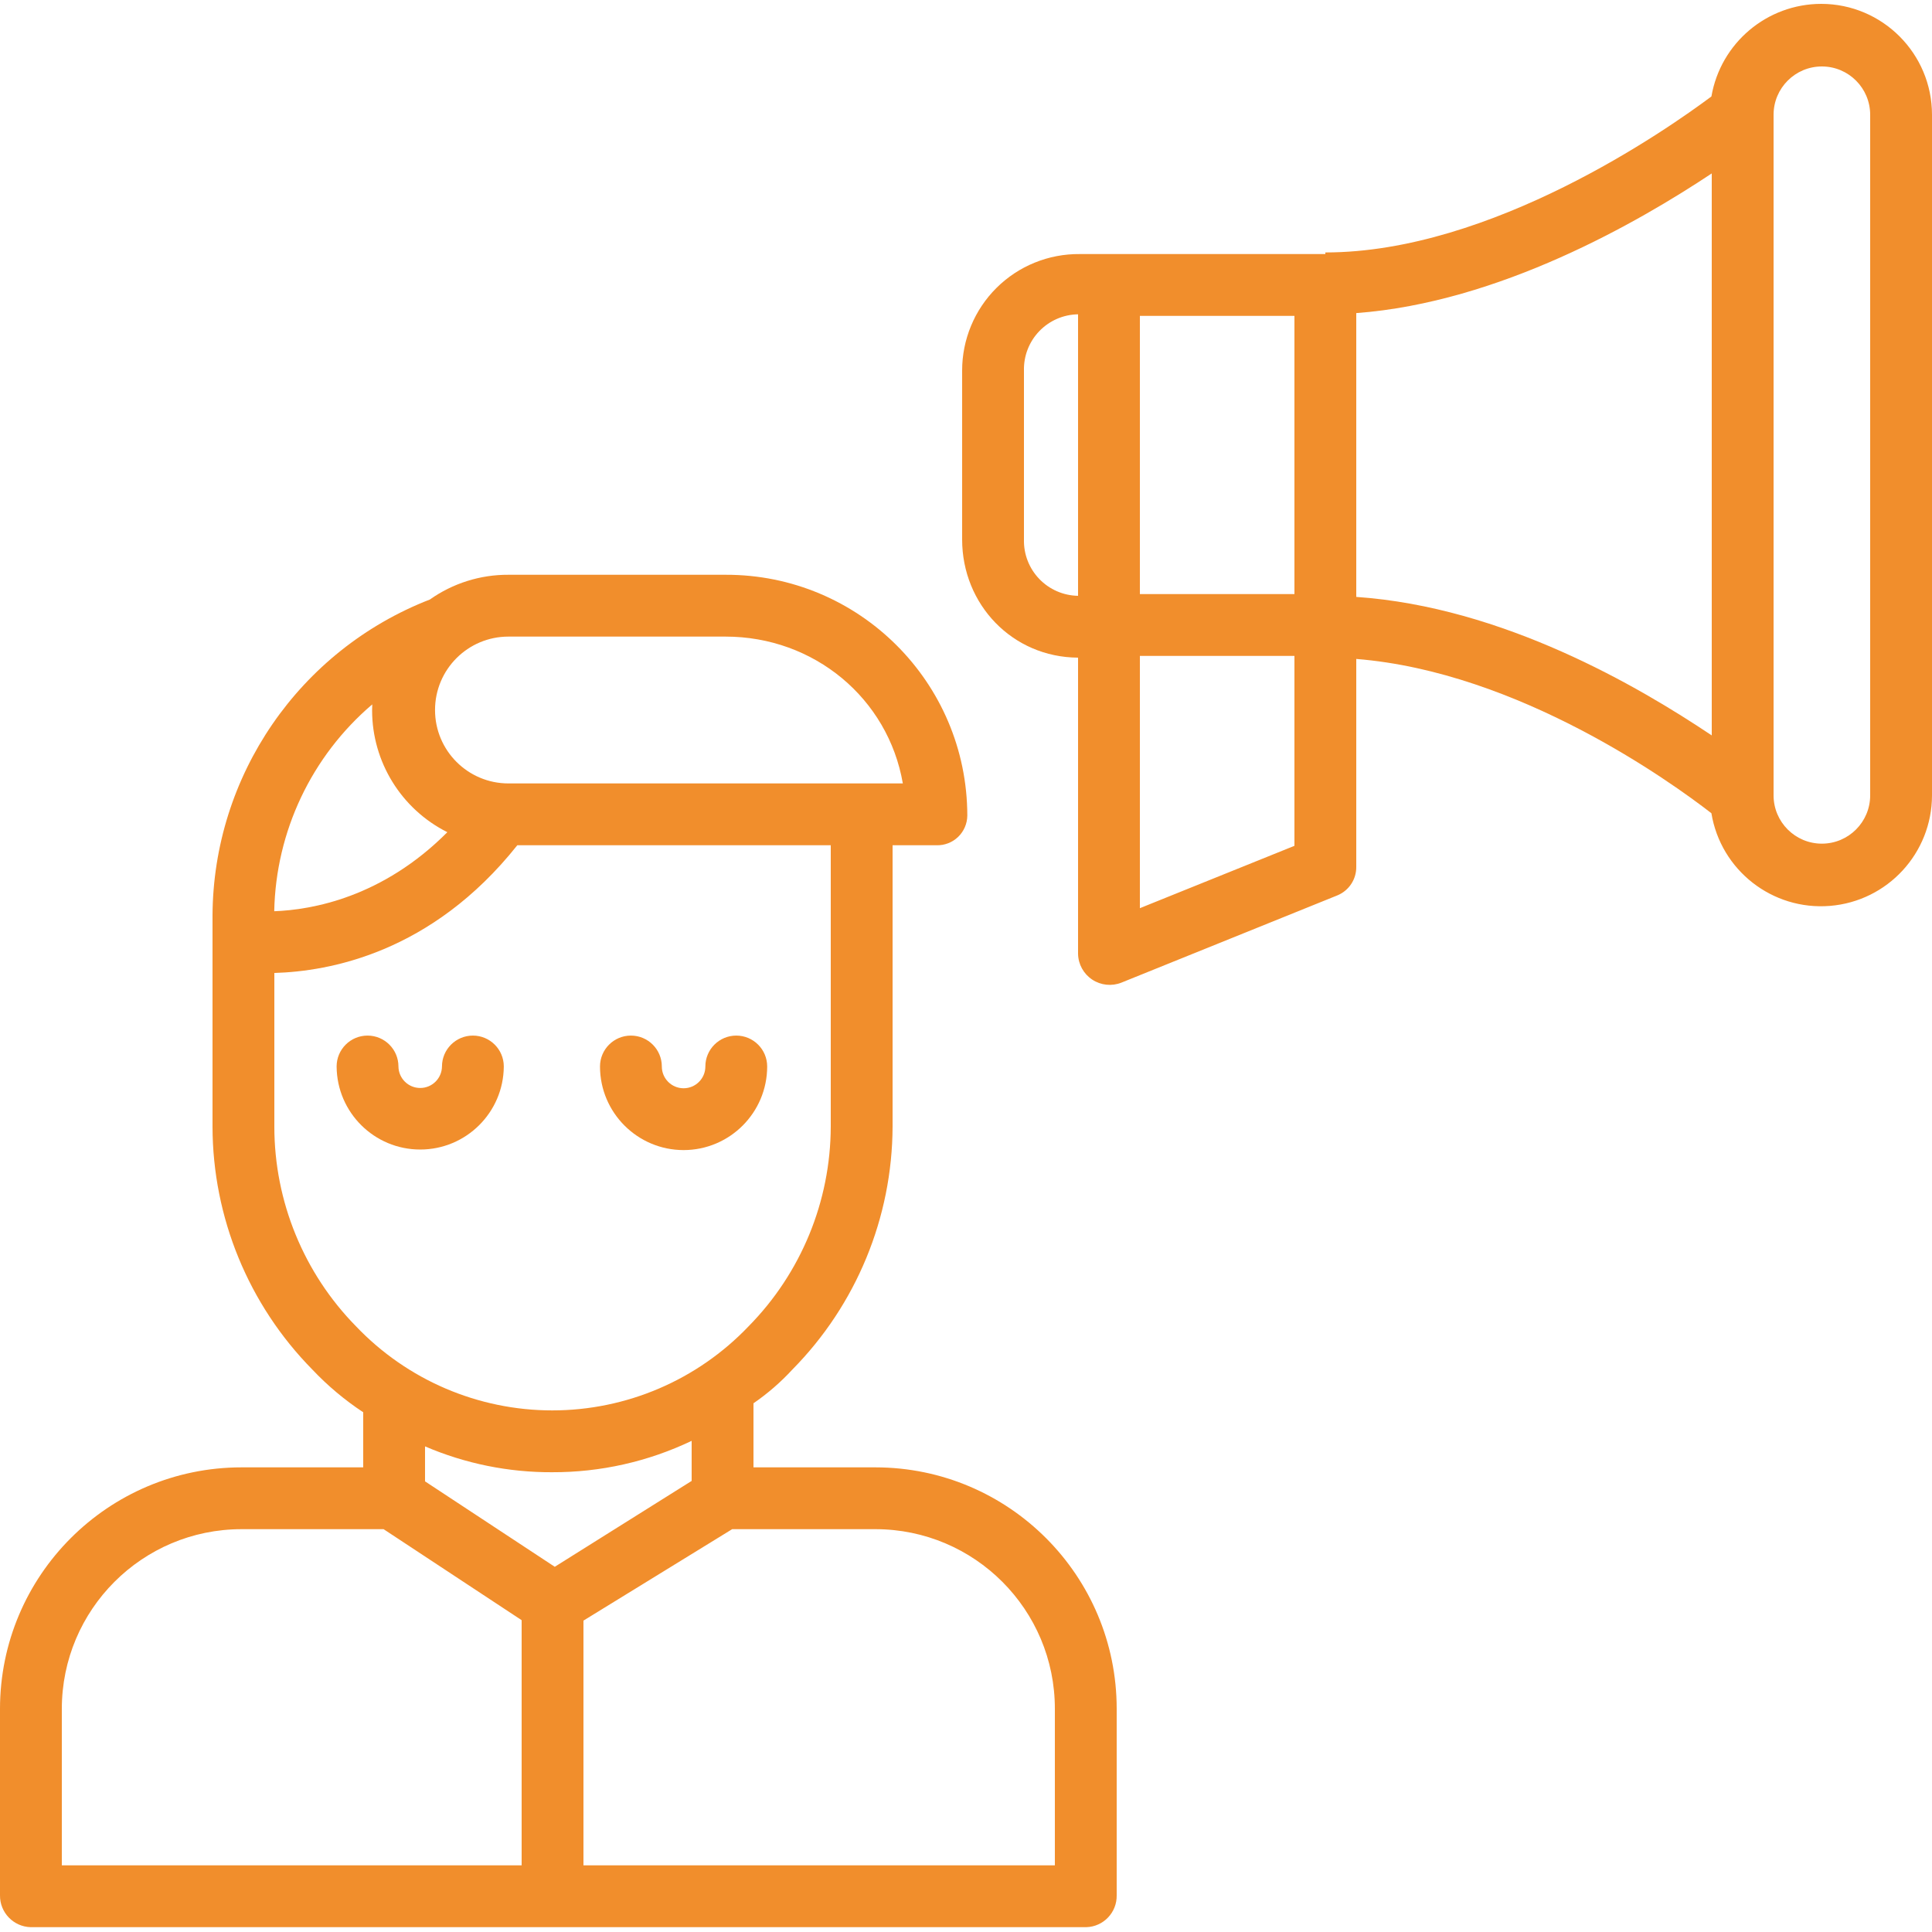
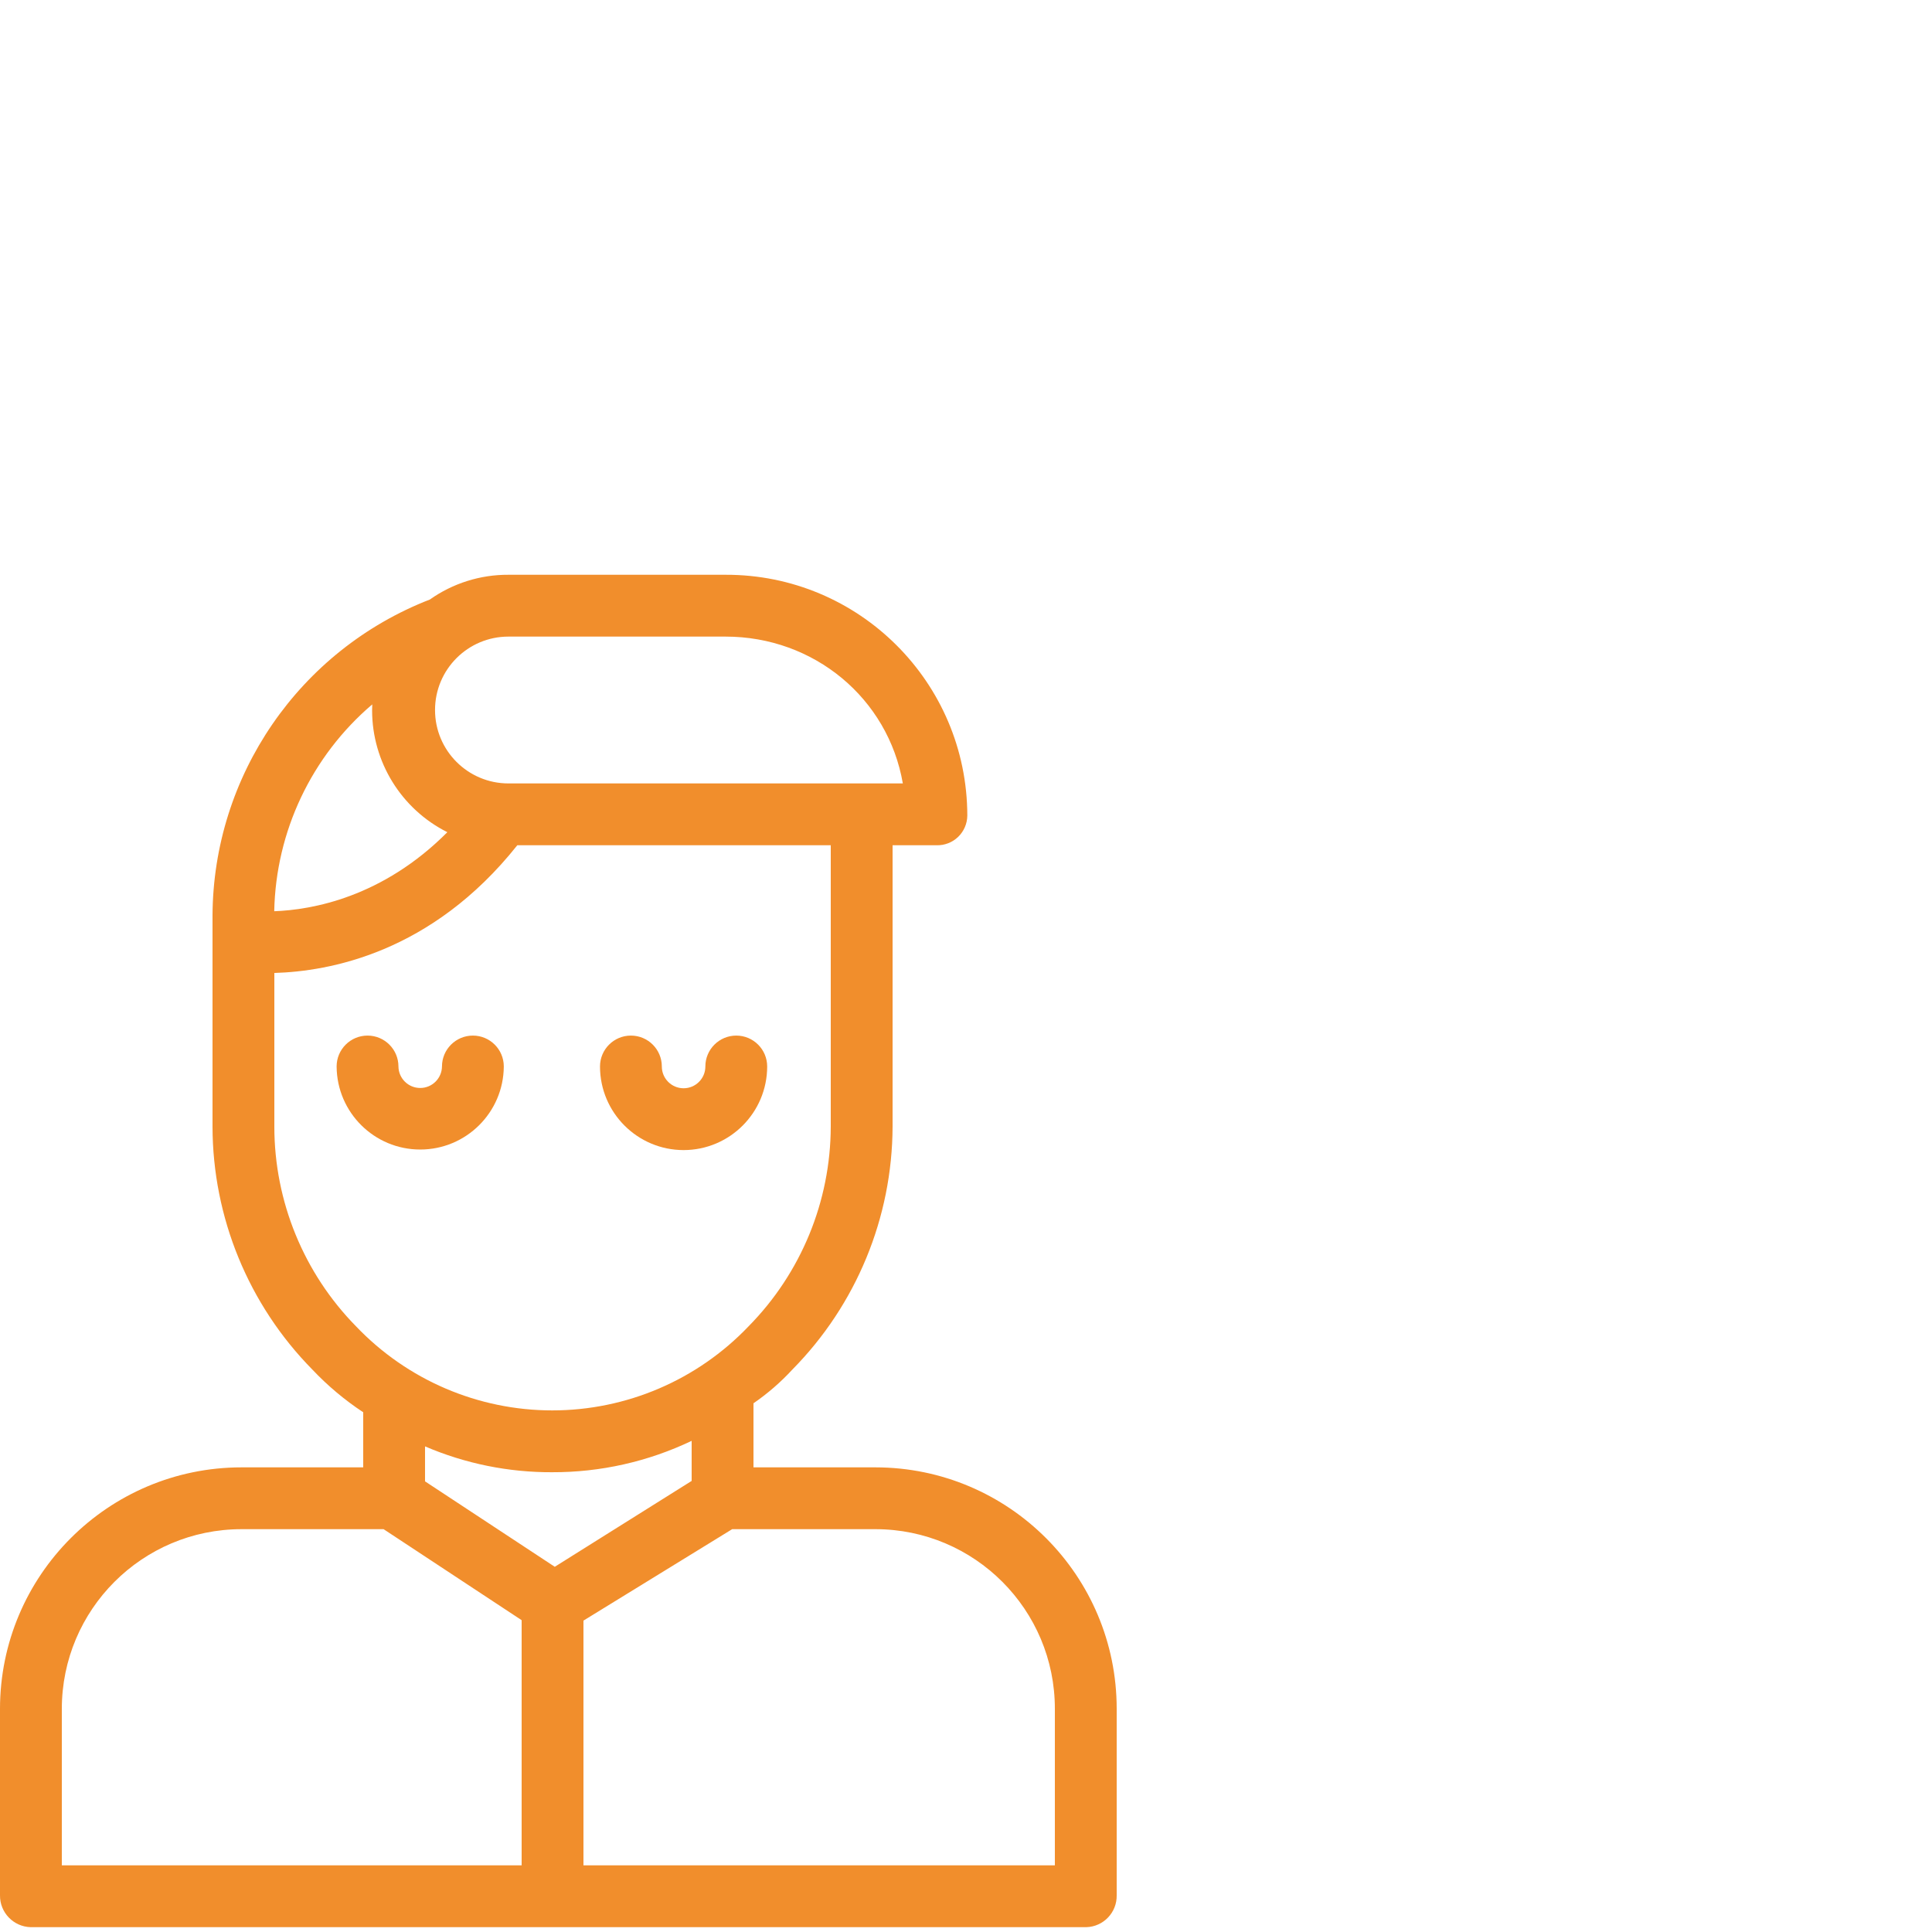
<svg xmlns="http://www.w3.org/2000/svg" height="500pt" viewBox="0 -1 500.001 500" width="500pt" fill="#f18e2c">
  <path d="m226.578 378.75h-31.578v-16.582c3.68-2.531 7.066-5.469 10.09-8.754 16.531-16.75 25.832-39.312 25.91-62.848v-72.816h11.34c2.094.066 4.121-.715 5.629-2.168 1.504-1.453 2.359-3.453 2.371-5.543-.062-34.488-28.086-62.383-62.574-62.289h-56.18c-7.277-.039-14.387 2.199-20.332 6.402-33.805 13.133-56.121 45.621-56.254 81.883v54.531c.043 23.523 9.312 46.086 25.812 62.848 3.953 4.188 8.379 7.906 13.188 11.078v14.258h-31.508c-34.512.023-62.48 28.004-62.492 62.52v48.234c-.051 4.453 3.48 8.125 7.93 8.246h273.211c4.438-.129 7.945-3.809 7.859-8.246v-48.234c.023-34.5-27.922-62.488-62.422-62.52zm-94.992-215h56.18c22.953 0 42.082 16 45.887 38h-102.066c-10.492 0-19-8.504-19-19 0-10.492 8.508-19 19-19zm-35.246 17.543c-.023.512-.039 1.027-.039 1.547.012 13.344 7.547 25.543 19.473 31.531-16.789 16.867-35 20.098-44.801 20.453.414-20.652 9.648-40.137 25.367-53.531zm-25.34 109.273v-39.762c14-.41 40.633-5.055 62.879-33.055h81.121v72.816c-.051 19.352-7.688 37.906-21.27 51.684-13.246 13.898-31.602 21.762-50.797 21.762-19.195 0-37.551-7.863-50.793-21.762-13.547-13.789-21.137-32.352-21.141-51.684zm71.902 89.445c12.488.039 24.828-2.738 36.098-8.121v10.371l-35.426 22.223-33.574-22.109v-9.051c10.395 4.461 21.59 6.734 32.902 6.688zm-126.902 61.258c0-25.684 20.812-46.504 46.492-46.52h36.785l35.723 23.551v63.449h-119zm257 40.48h-122v-63.336l38.488-23.664h37.09c25.668.02 46.457 20.852 46.422 46.52zm0 0" />
-   <path d="m122.383 267.008c-4.418 0-8 3.582-8 8-.043 3.082-2.551 5.559-5.633 5.559s-5.594-2.477-5.633-5.559c0-4.418-3.582-8-8-8-4.422 0-8 3.582-8 8 .078 11.891 9.742 21.488 21.633 21.488s21.551-9.598 21.633-21.488c0-4.418-3.582-8-8-8zm0 0" />
+   <path d="m122.383 267.008c-4.418 0-8 3.582-8 8-.043 3.082-2.551 5.559-5.633 5.559s-5.594-2.477-5.633-5.559c0-4.418-3.582-8-8-8-4.422 0-8 3.582-8 8 .078 11.891 9.742 21.488 21.633 21.488s21.551-9.598 21.633-21.488c0-4.418-3.582-8-8-8m0 0" />
  <path d="m176.914 296.641c11.941-.012 21.621-9.691 21.633-21.633 0-4.418-3.582-8-8-8s-8 3.582-8 8c0 3.109-2.52 5.633-5.633 5.633-3.109 0-5.633-2.523-5.633-5.633 0-4.418-3.582-8-8-8s-8 3.582-8 8c.012 11.941 9.691 21.621 21.633 21.633zm0 0" />
-   <path d="m471.336 0c-14.039.012-26.035 10.125-28.422 23.961-11.57 8.637-56.914 40.371-99.914 40.371v8.418-8h-63.57c-8.051-.078-15.797 3.066-21.512 8.73-5.715 5.668-8.926 13.387-8.918 21.434v43.707c0 16.809 13 30.488 30 30.578v76.684c.062 2.684 1.434 5.164 3.672 6.641 2.234 1.48 5.055 1.773 7.547.781l55.895-22.582c3-1.234 4.938-4.18 4.887-7.422v-53.766c42 3.367 81.473 31.836 91.91 39.93 2.43 14.758 15.77 25.188 30.68 23.98 14.906-1.211 26.395-13.652 26.41-28.609v-176.137c0-15.836-12.828-28.68-28.664-28.699zm-176.336 80.75h40v72h-40zm-30 57.871v-43.707c-.094-3.793 1.332-7.469 3.961-10.203 2.629-2.738 6.246-4.312 10.039-4.367v72.852c-3.793-.059-7.41-1.629-10.039-4.367-2.629-2.738-4.055-6.41-3.961-10.207zm30 95.414v-65.285h40v49.148zm56-154.008c37-2.75 73-23.531 92-36.145v145.445c-19-12.723-54-33.223-92-35.848zm133 124.809c0 6.902-5.598 12.5-12.5 12.5s-12.5-5.598-12.5-12.5v-176.137c0-6.902 5.598-12.5 12.5-12.5s12.5 5.598 12.5 12.5zm0 0" />
</svg>